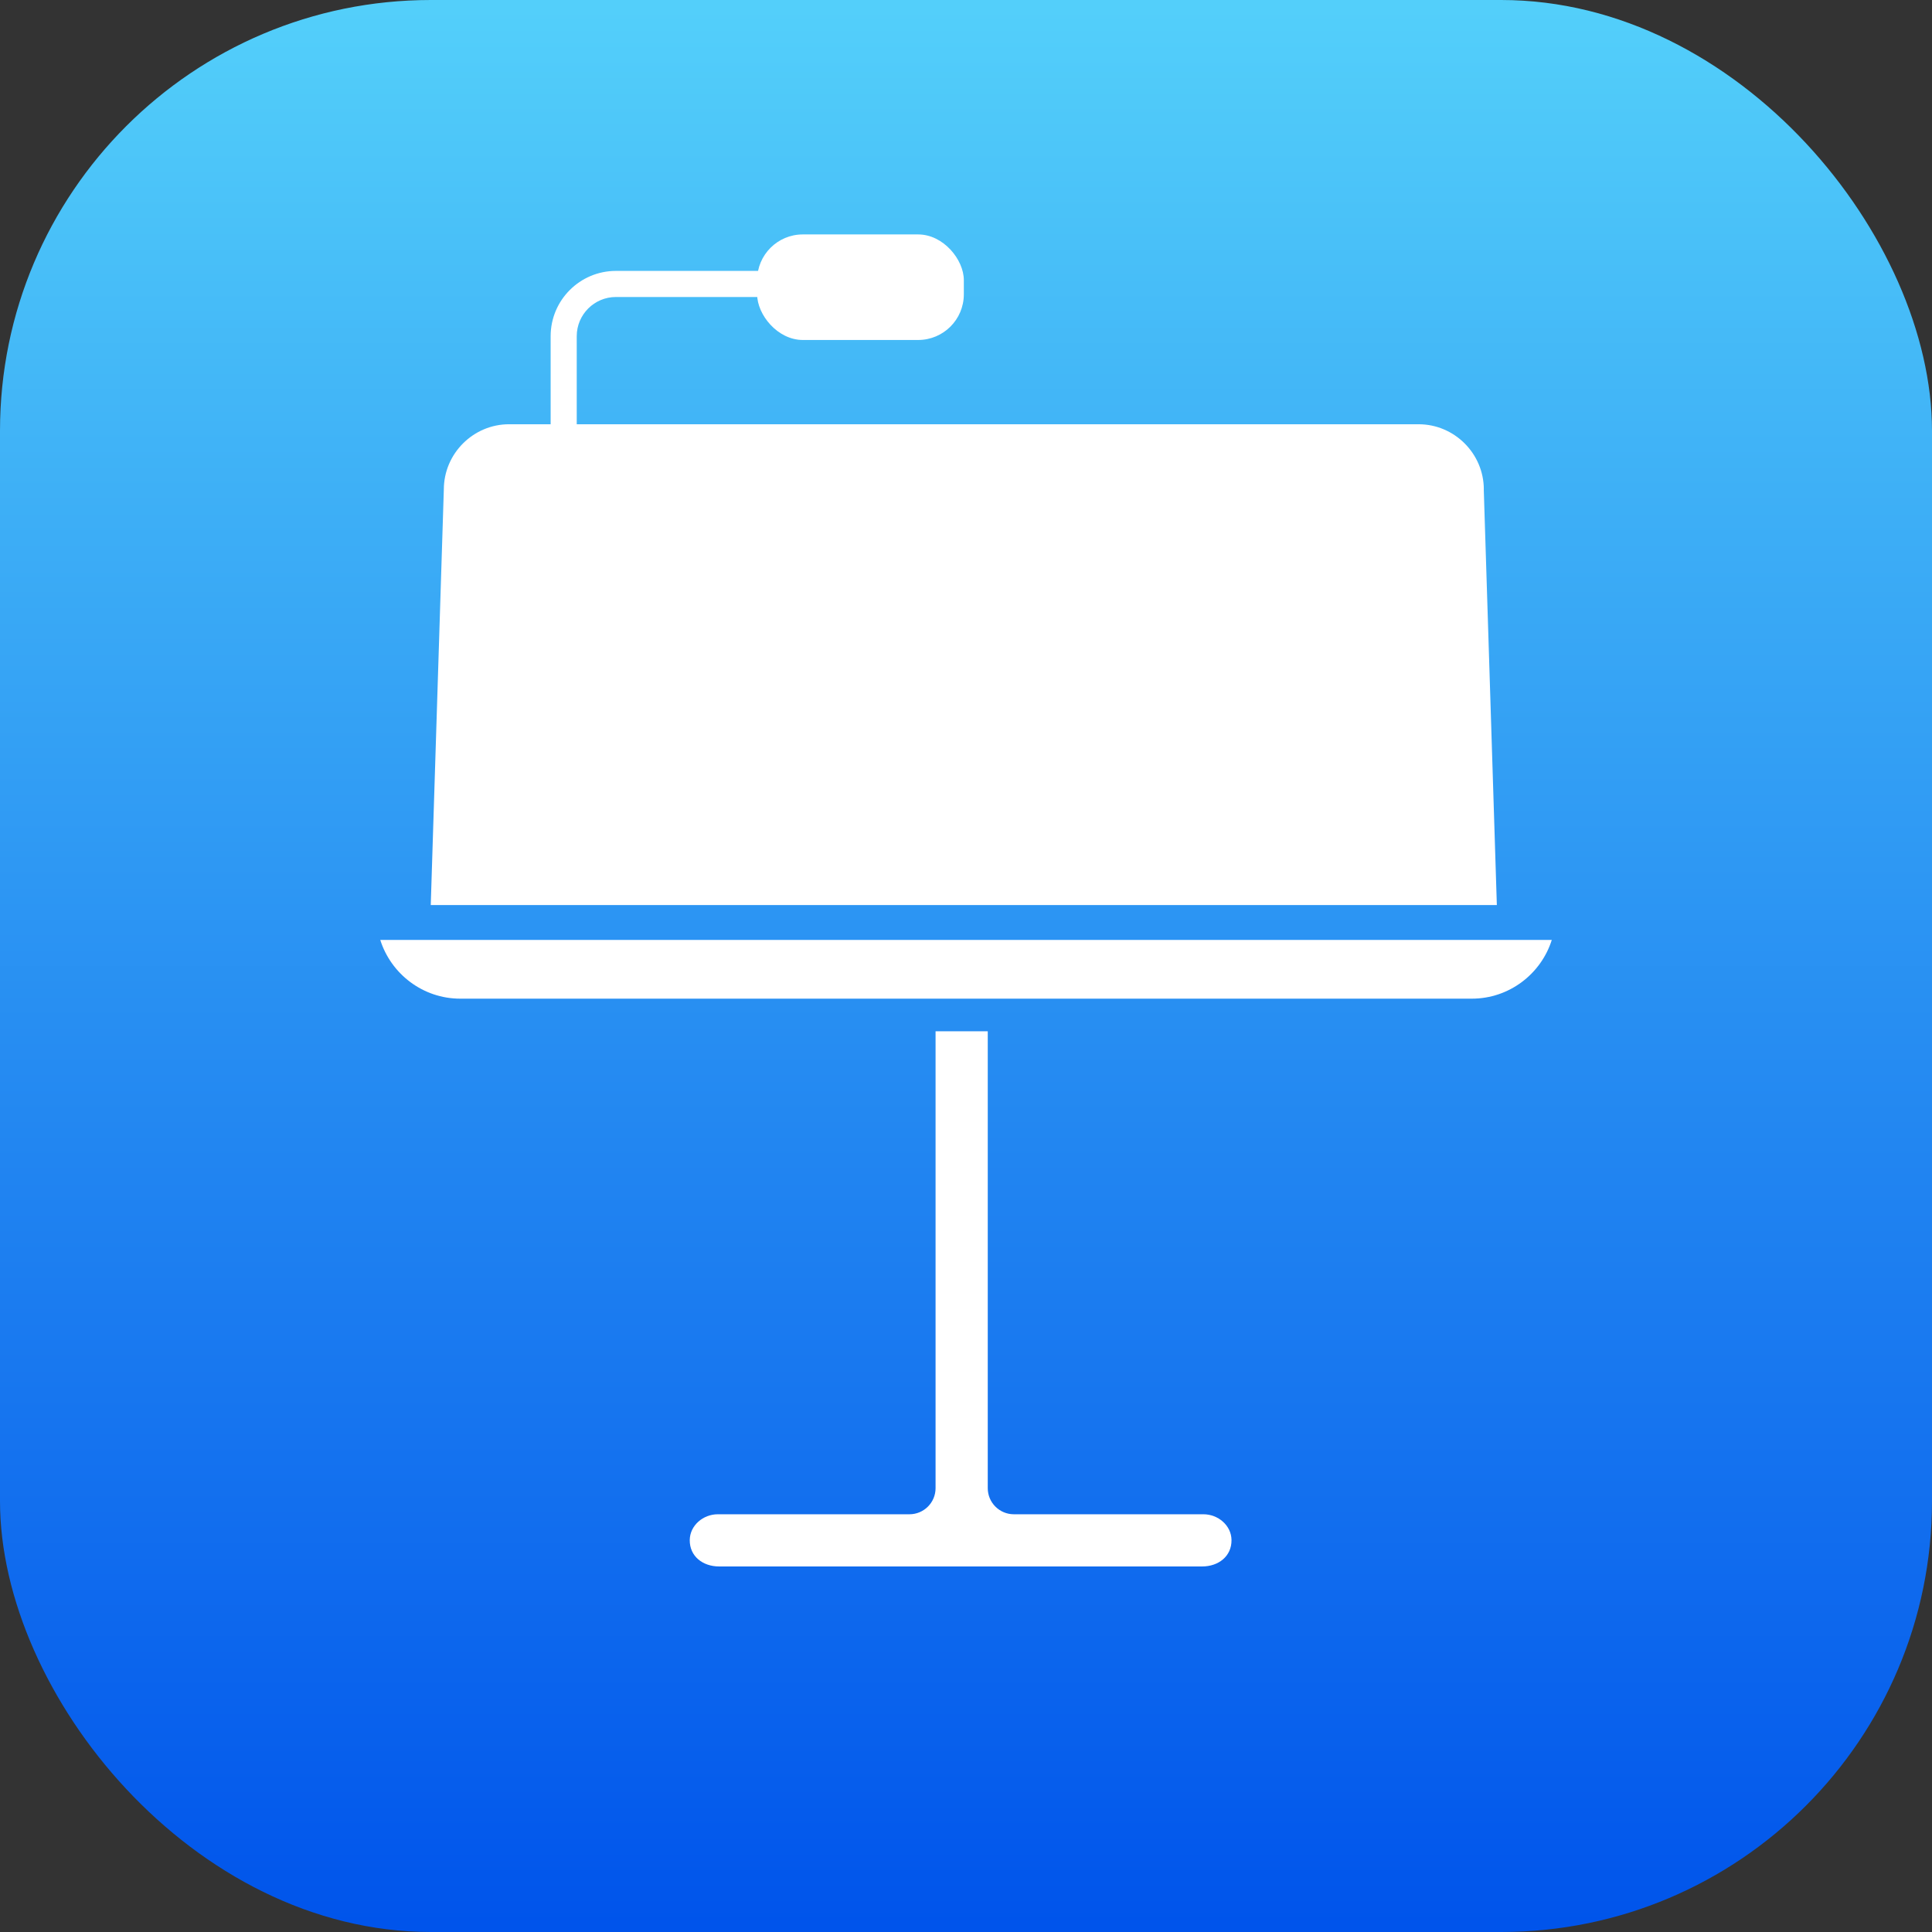
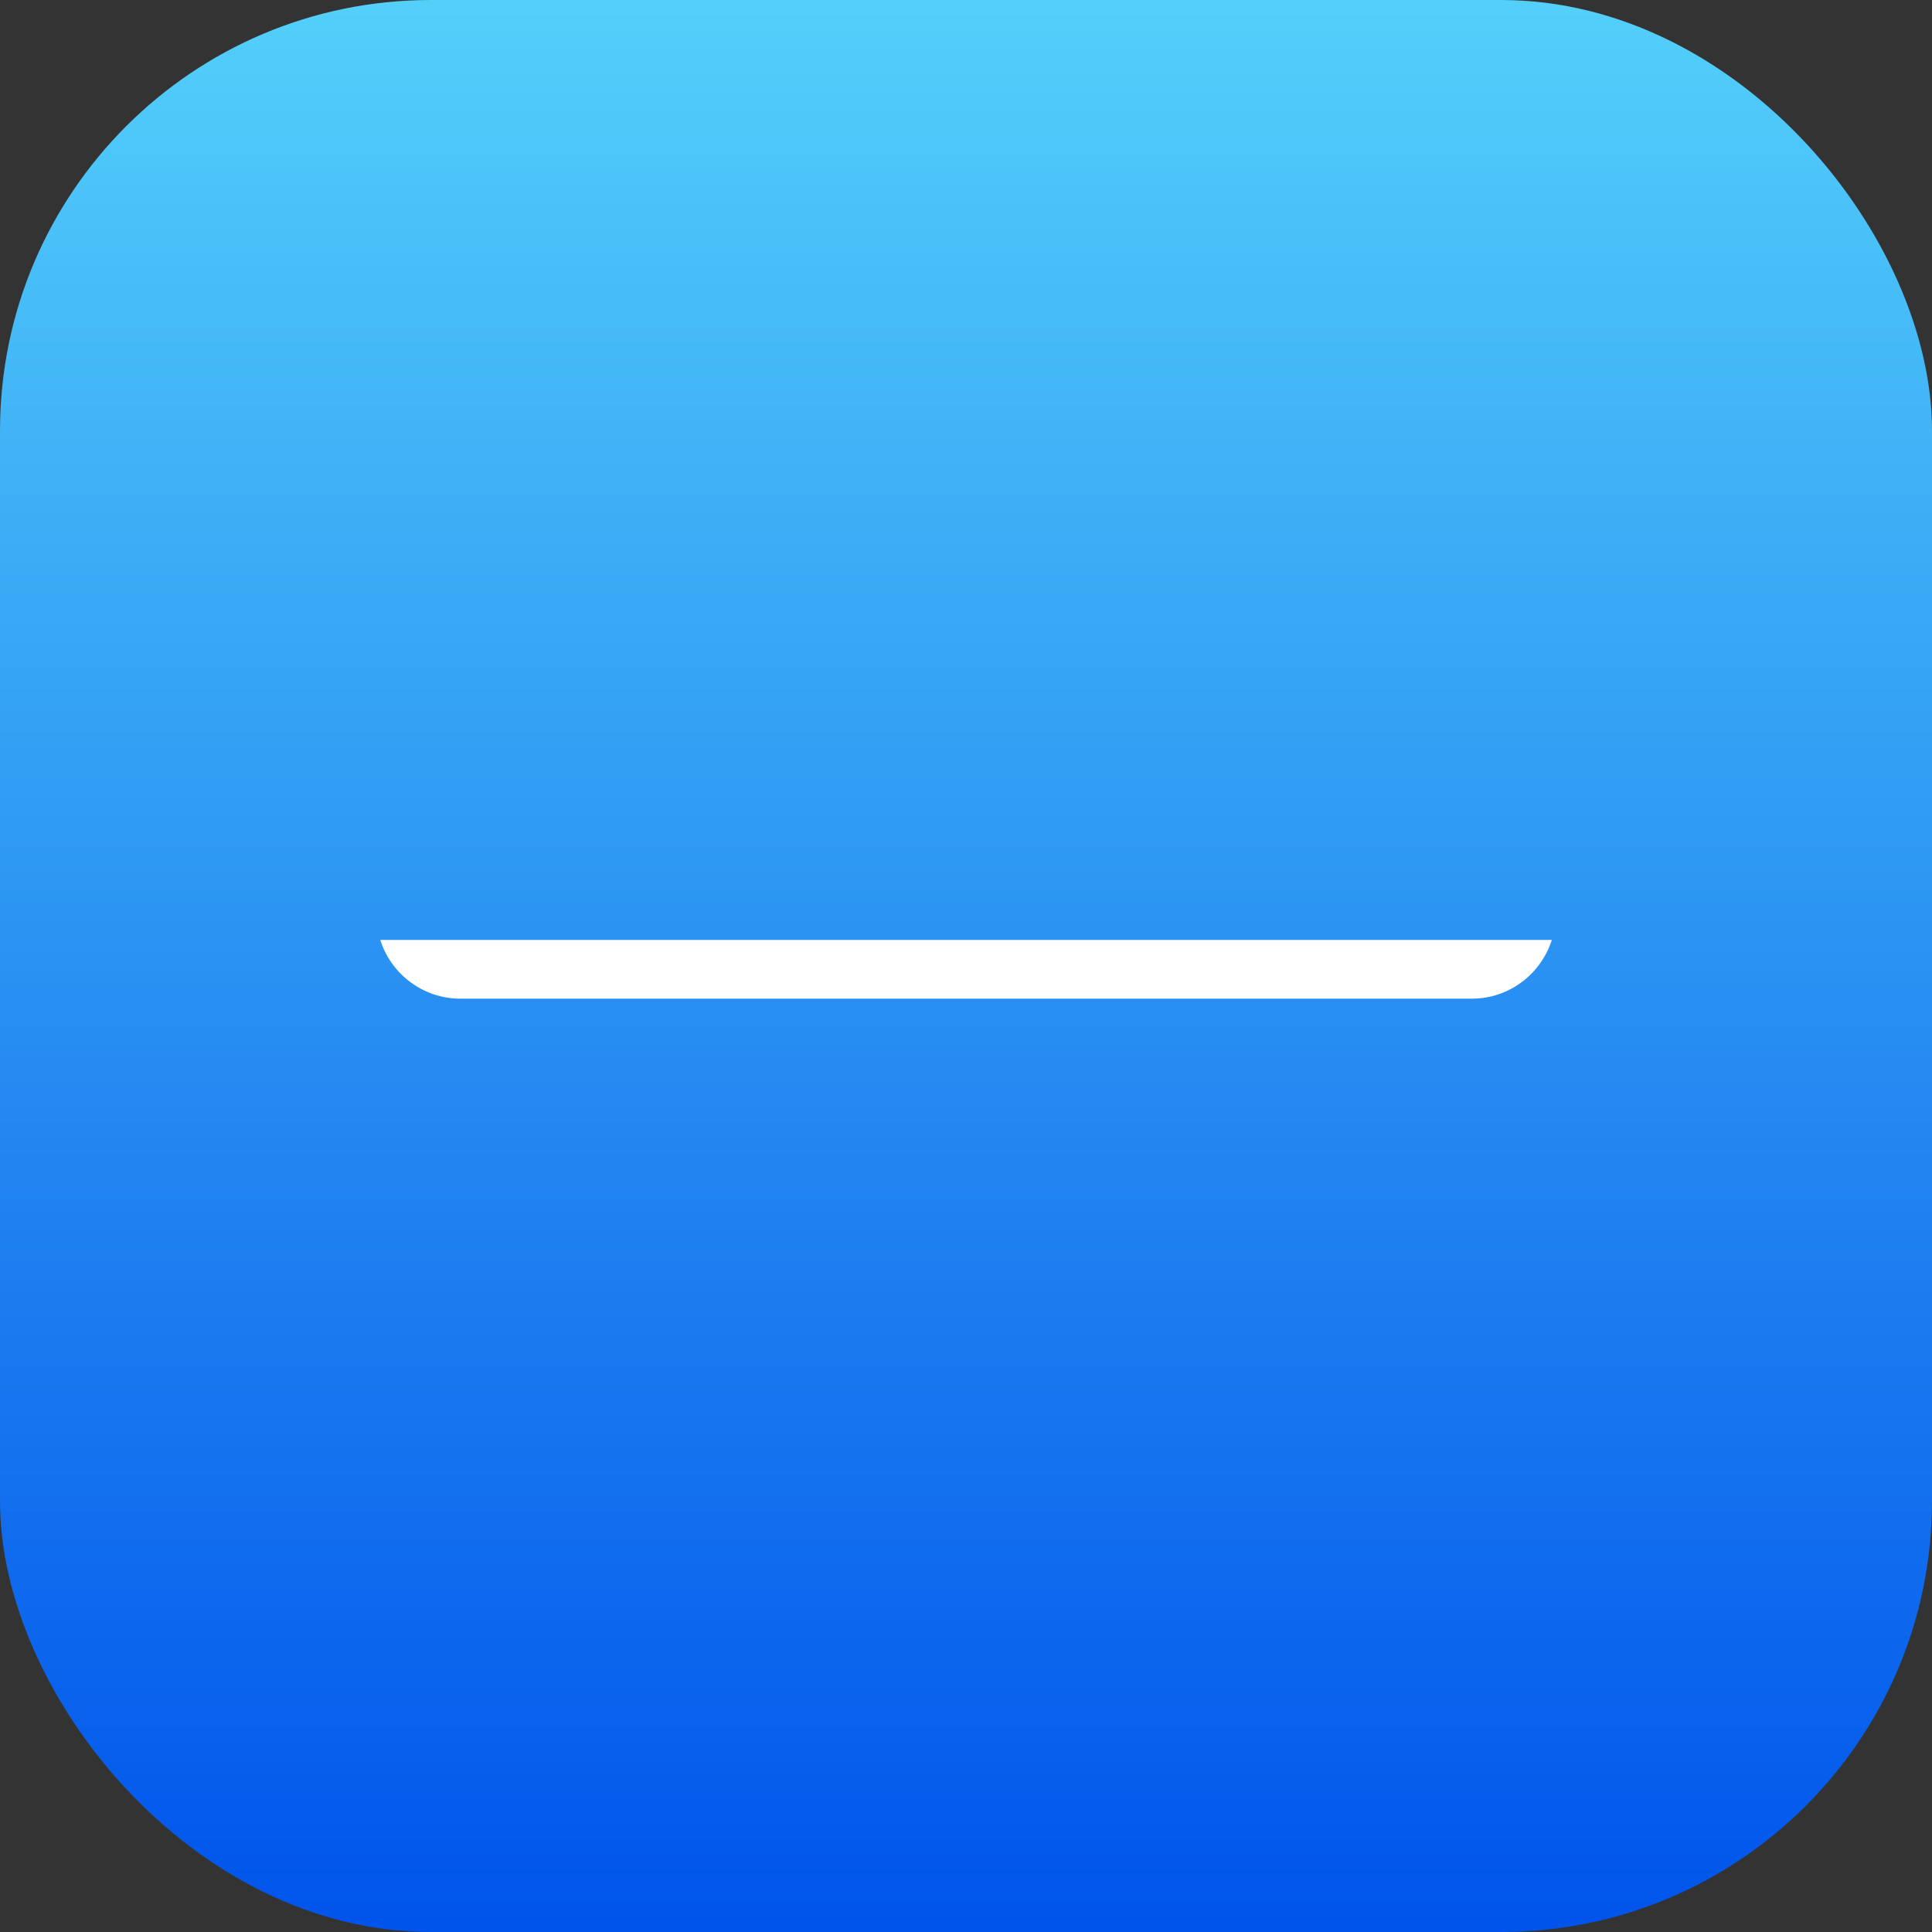
<svg xmlns="http://www.w3.org/2000/svg" id="_Слой_2" viewBox="0 0 365 365">
  <rect x="0" y="0" width="365" height="365" fill="#333333" stroke="none" />
  <defs>
    <style>.cls-1{fill:url(#linear-gradient);}.cls-2{fill:#fff;}</style>
    <linearGradient id="linear-gradient" x1="-68.23" y1="-67.5" x2="-65.77" y2="-67.5" gradientTransform="translate(-9807.67 -9733.5) rotate(-90) scale(148 -148)" gradientUnits="userSpaceOnUse">
      <stop offset="0" stop-color="#0054eb" />
      <stop offset="0" stop-color="#0054eb" />
      <stop offset="1" stop-color="#53cffa" />
    </linearGradient>
  </defs>
  <g id="Layer_1">
    <rect class="cls-1" width="365" height="365" rx="81.39" ry="81.39" />
-     <path class="cls-2" d="m227.34,286.08h-35.8c-2.72,0-4.93-2.21-4.93-4.93v-86.32h-9.86v86.32c0,2.72-2.21,4.93-4.93,4.93h-36.21c-2.77,0-5.27,2.11-5.3,4.87-.03,3.09,2.48,4.99,5.55,4.99h91.25c3.07,0,5.58-1.9,5.55-4.99-.03-2.77-2.54-4.87-5.3-4.87Z" />
    <path class="cls-2" d="m71.84,177.57c2.02,6.41,8.04,11.1,15.1,11.1h191.13c7.06,0,13.08-4.68,15.1-11.1H71.84Z" />
-     <path class="cls-2" d="m280.33,92.48c0-6.78-5.55-12.33-12.33-12.33H96.18c-6.78,0-12.33,5.55-12.33,12.33l-2.47,78.51h201.41l-2.47-78.51Z" />
-     <path class="cls-2" d="m108.96,63.51c0-4.08,3.32-7.4,7.4-7.4h44.77v-4.93h-44.77c-6.8,0-12.33,5.53-12.33,12.33v37.4h4.93v-37.4Z" />
-     <rect class="cls-2" x="143.04" y="44.29" width="39.05" height="19.94" rx="8.63" ry="8.63" />
  </g>
</svg>